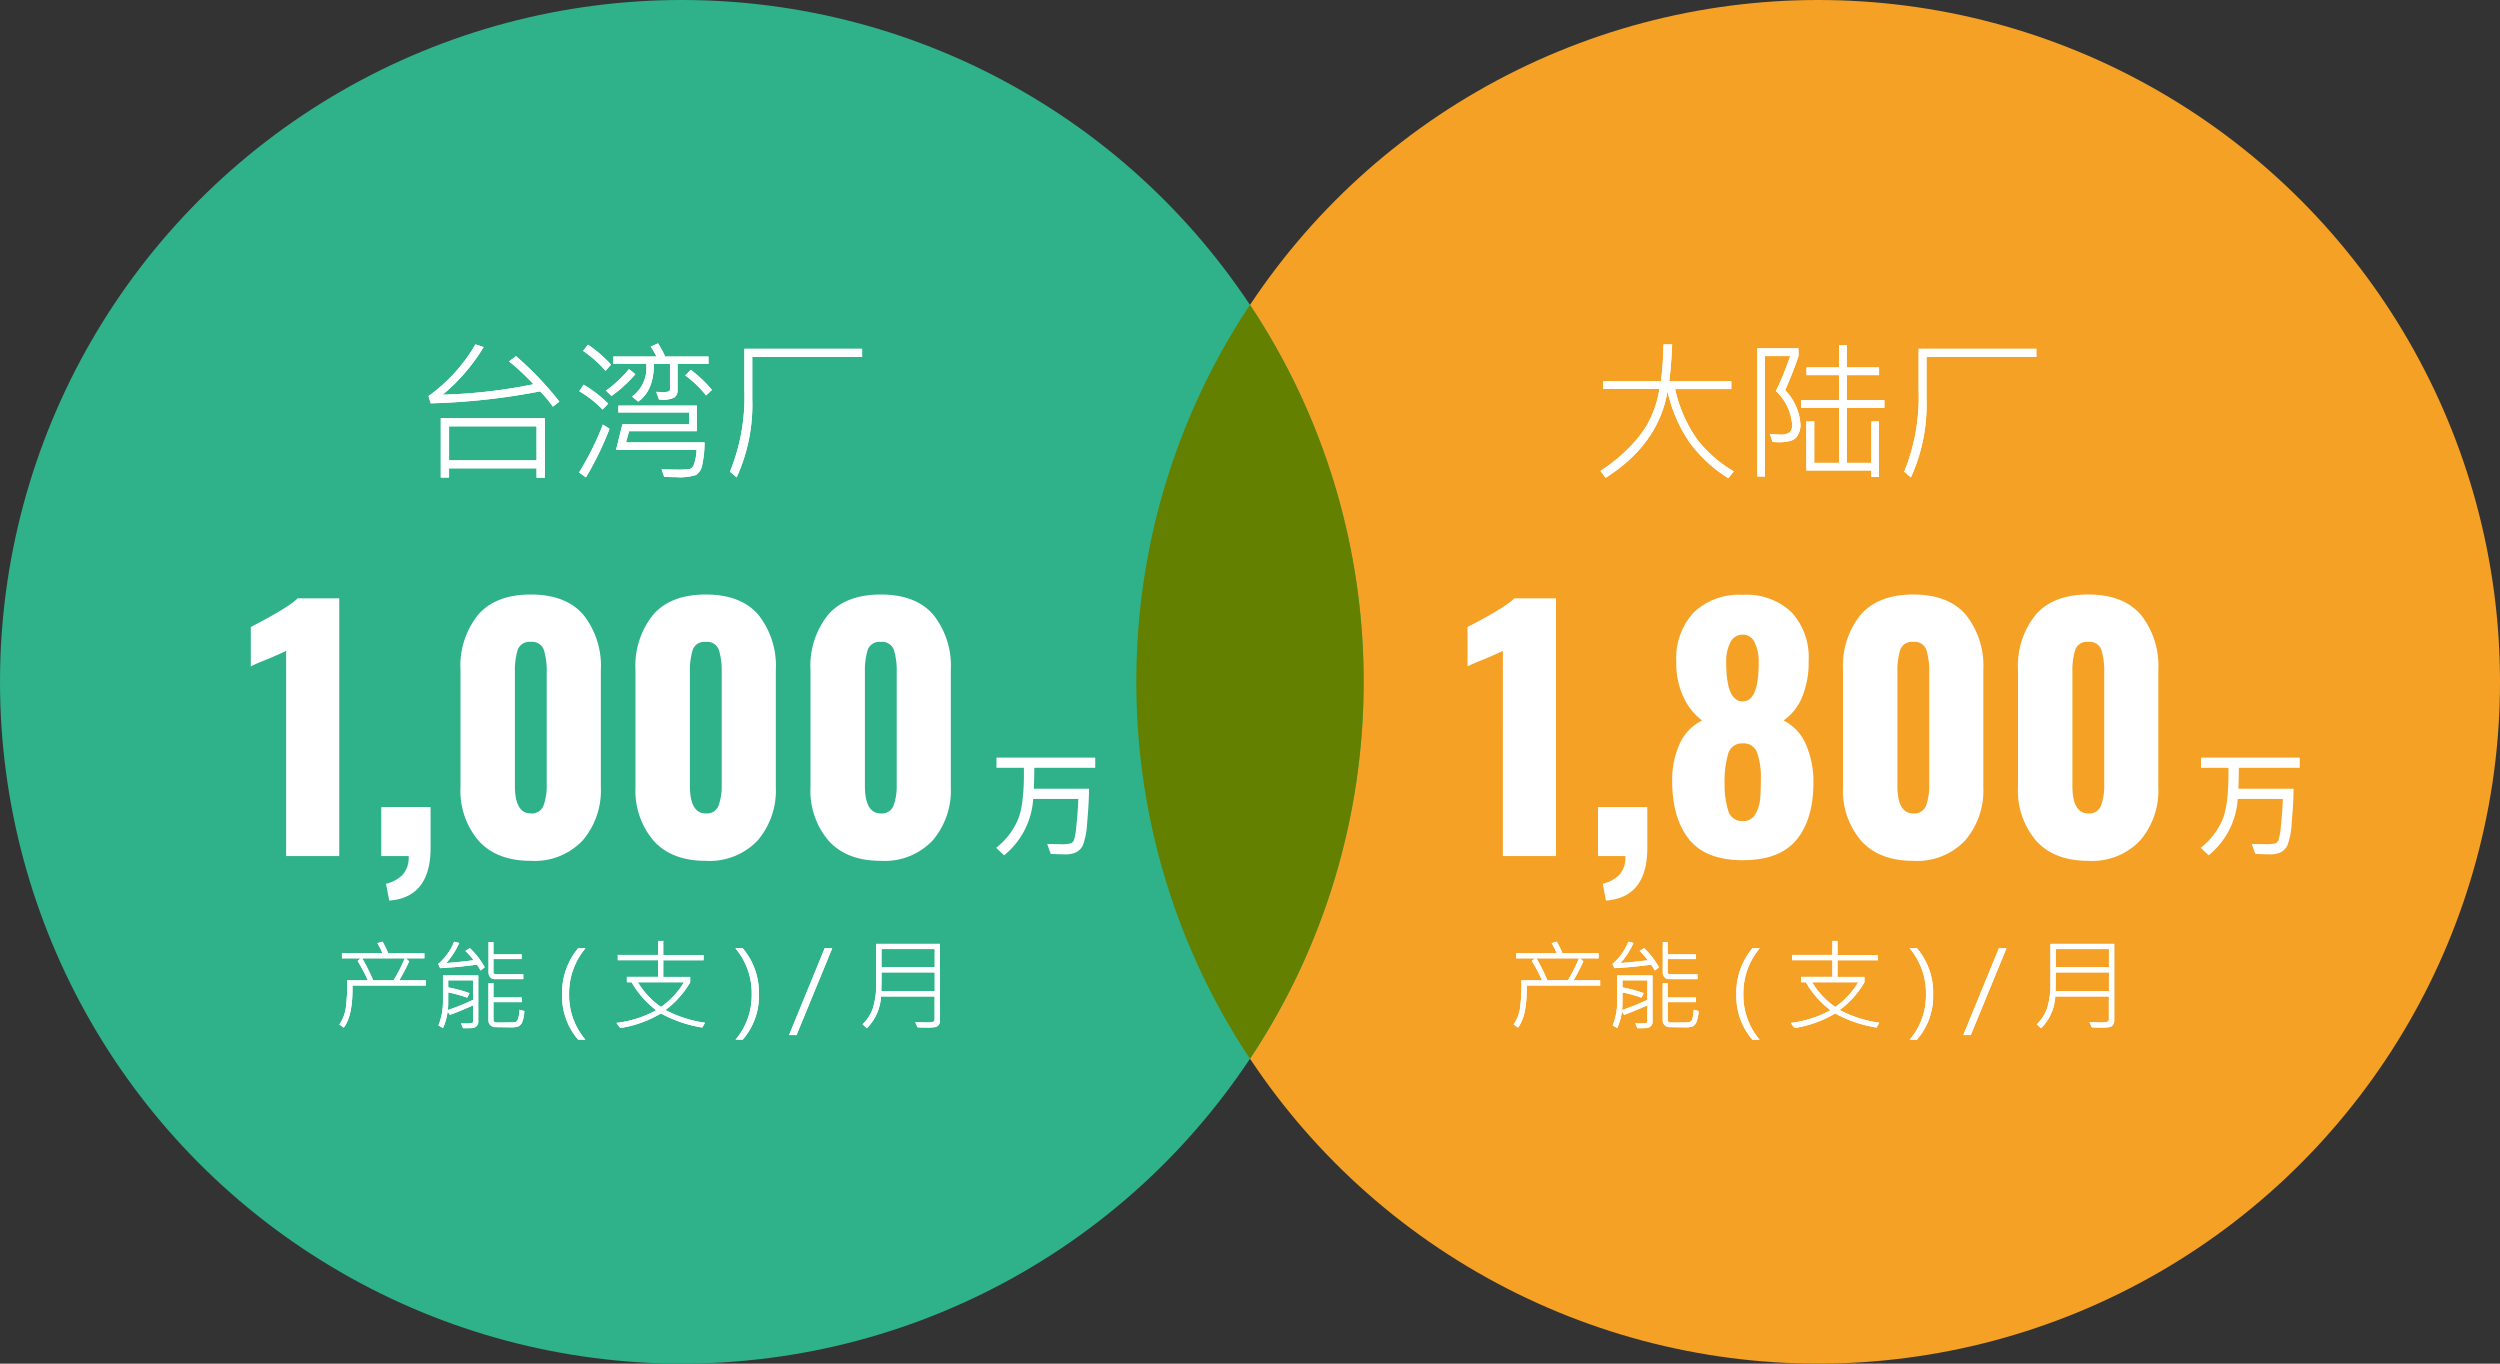
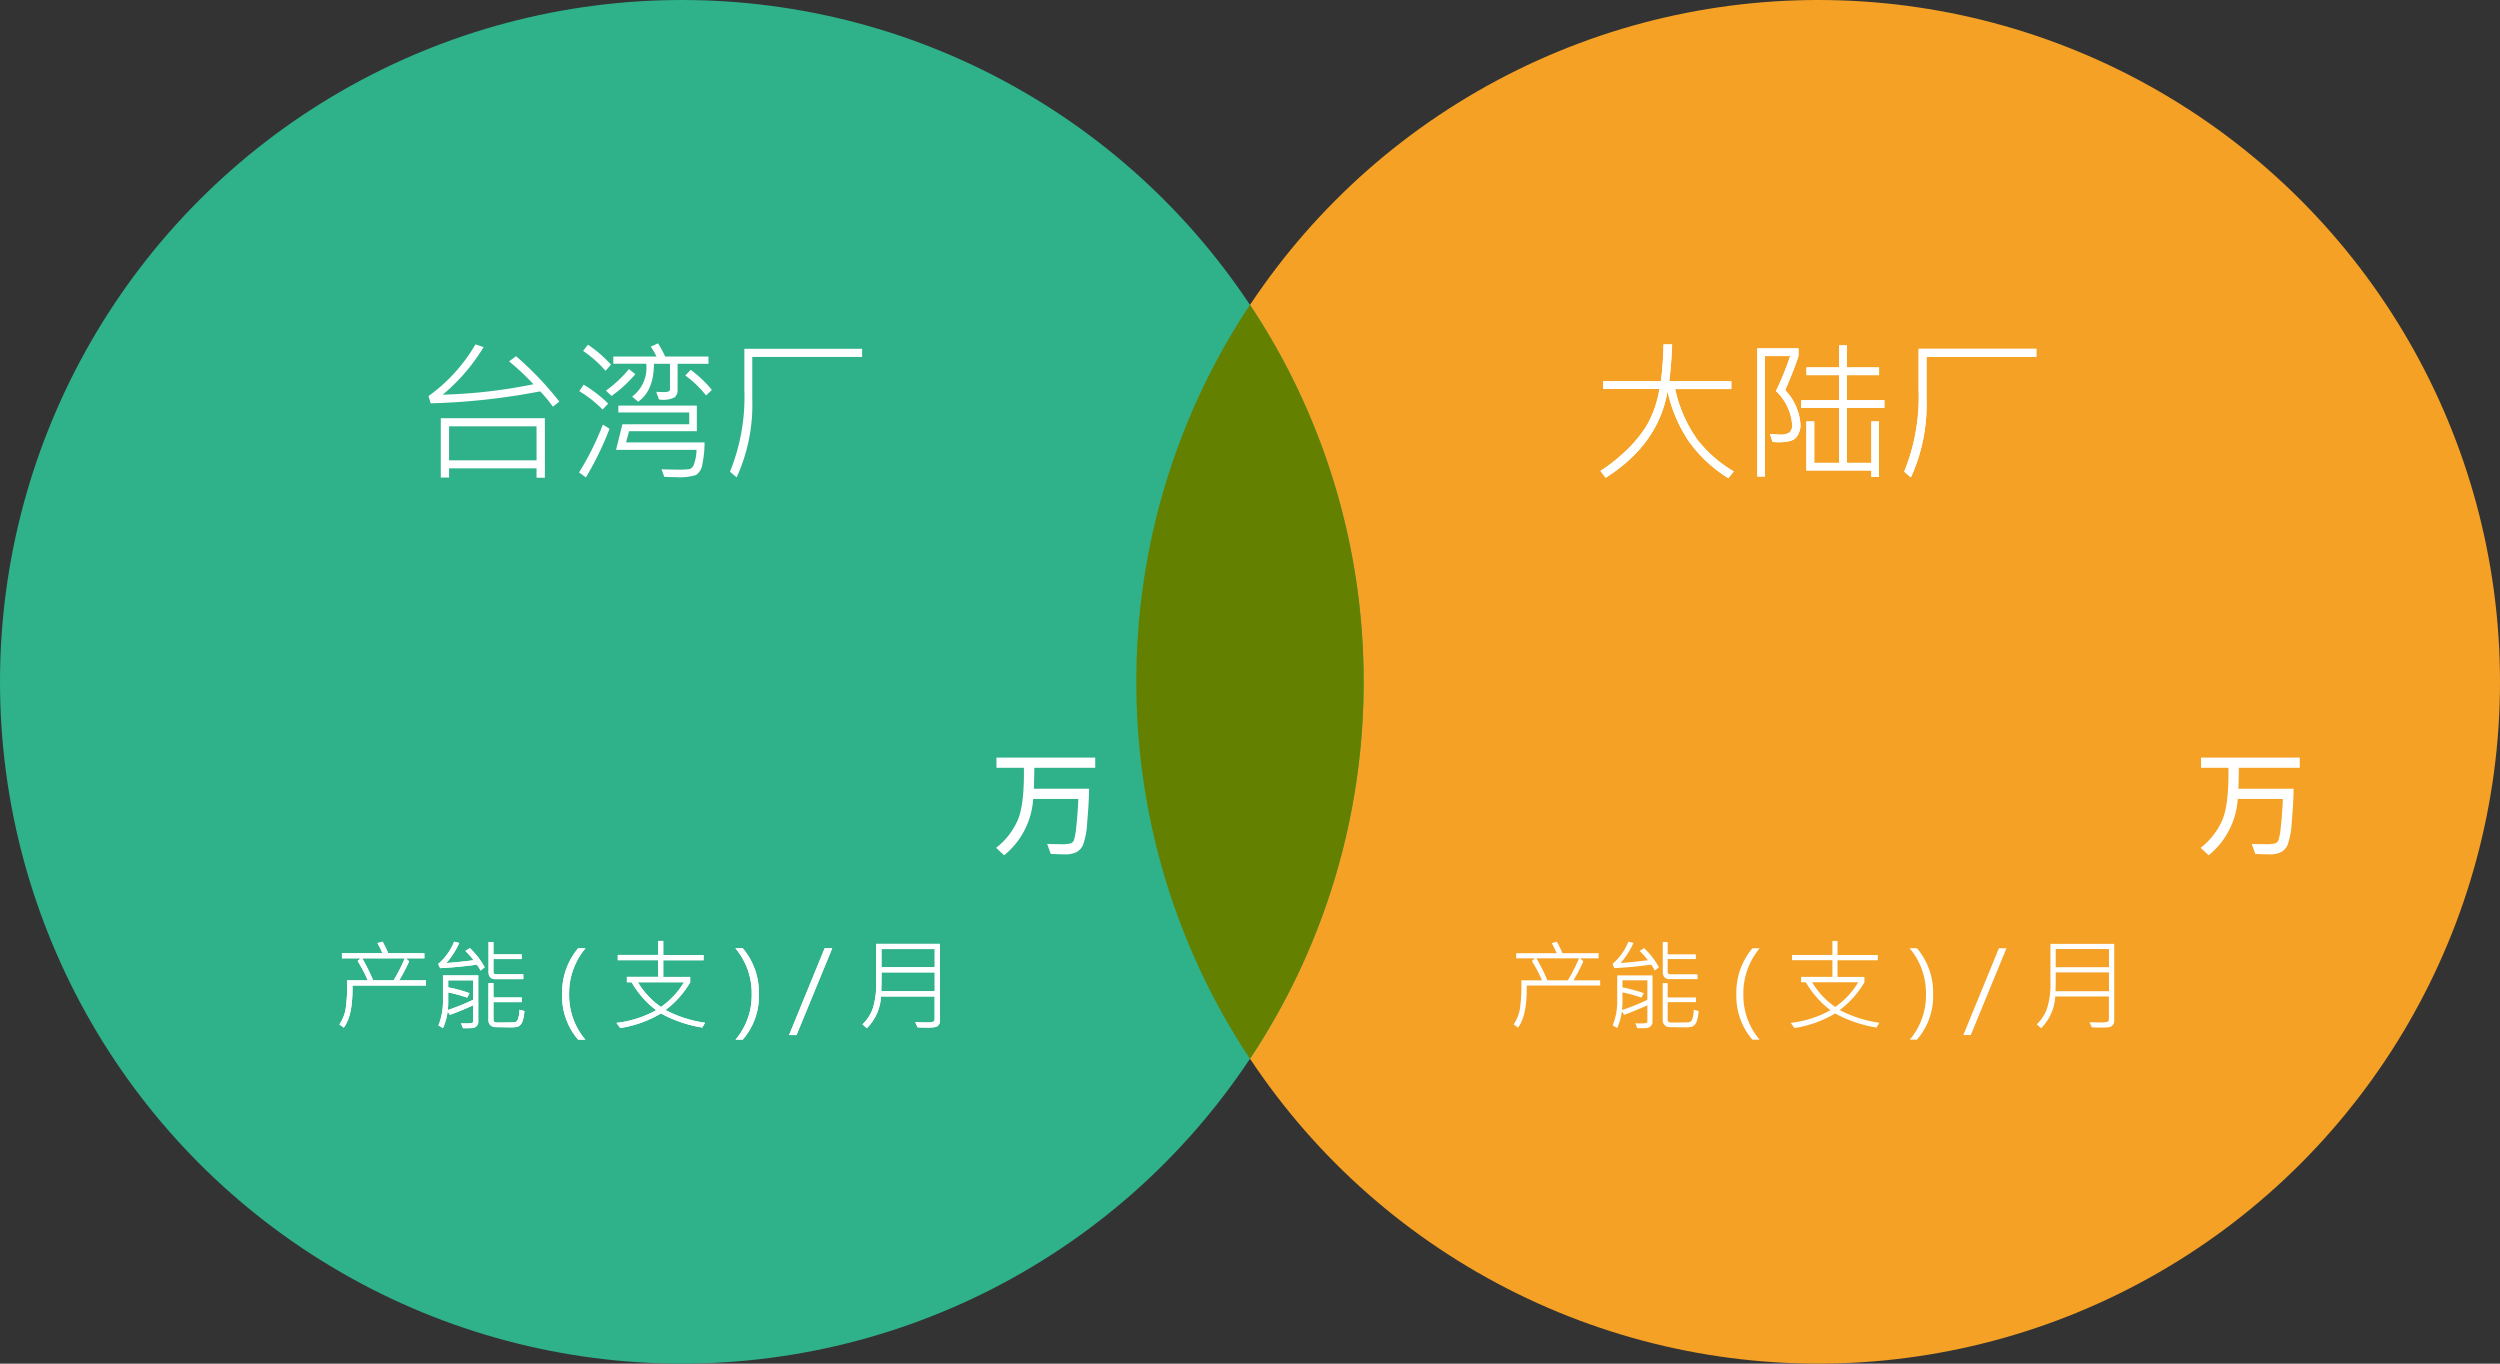
<svg xmlns="http://www.w3.org/2000/svg" width="330" height="180" viewBox="0 0 330 180">
  <rect x="0" y="0" width="330" height="180" fill="#333333" stroke="none" />
  <g id="pcb-pic01-cn" transform="translate(-350 -1187)">
    <circle id="Ellipse_65" data-name="Ellipse 65" cx="90" cy="90" r="90" transform="translate(500 1187)" fill="#f4a125" />
    <g id="Group_359" data-name="Group 359" transform="translate(-272 -74)">
      <path id="Path_895" data-name="Path 895" d="M-11.143.225l-.713.9a18.327,18.327,0,0,1-5.151-4.771,19.016,19.016,0,0,1-2.876-6.714Q-21.094-3.34-28.057,1.064L-28.74.156a21.943,21.943,0,0,0,3.408-2.7,16.857,16.857,0,0,0,2.715-3.315,14.418,14.418,0,0,0,1.66-4.79h-7.422V-11.68h7.617a42.72,42.72,0,0,0,.342-4.863h1.143q-.1,2.617-.381,4.863h8.193v1.035h-7.412a18.072,18.072,0,0,0,2.959,6.714A17.018,17.018,0,0,0-11.143.225ZM8.74-8.164H3.8V-.9H7.021V-6.377h1V.957h-1V.1H-1.562V-6.377H-.518V-.9H2.764V-8.164h-5V-9.18h5v-3.3H-1.543V-13.5H2.764v-2.92H3.8v2.92H8.037v1.016H3.8v3.3H8.74ZM-4.355-10.5A7.183,7.183,0,0,1-2.334-5.84a2.652,2.652,0,0,1-.488,1.484q-.488.732-2.373.732-.41,0-.82-.039l-.361-1.055a12.618,12.618,0,0,0,1.27.078,2.1,2.1,0,0,0,1.353-.3,1.358,1.358,0,0,0,.317-1.021,6.833,6.833,0,0,0-2.139-4.424A38.249,38.249,0,0,0-3.7-15h-3.32V.9H-8.037V-16.016H-2.6V-15Q-3.242-13.037-4.355-10.5ZM28.8-14.883H14.3V-9.3A23.038,23.038,0,0,1,12.236,1.016L11.357.264a26.2,26.2,0,0,0,1.9-10.781v-5.439H28.8Z" transform="translate(862 1323)" fill="#fff" />
-       <path id="Path_898" data-name="Path 898" d="M-28.774-4.913h-9.7Q-38.4-.92-39.628.647L-40.2.222a5.143,5.143,0,0,0,.828-2.05A22.349,22.349,0,0,0-39.184-5.6h2.729A20.207,20.207,0,0,0-37.794-8.15l.4-.349h-2.469v-.679h5.345a9.65,9.65,0,0,0-.66-1.327l.673-.2a12.938,12.938,0,0,1,.743,1.523h4.78V-8.5h-2.431l.419.4A23.687,23.687,0,0,1-32.3-5.6h3.523ZM-31.567-8.5h-5.618A25.471,25.471,0,0,1-35.744-5.6h2.7A22.485,22.485,0,0,0-31.567-8.5Zm10.543,1.181-.533.432a7.017,7.017,0,0,0-.5-.781q-2.355.336-4.85.463l-.248-.559A7.478,7.478,0,0,0-25.054-10.7l.673.171a10.787,10.787,0,0,1-1.7,2.653q2.038-.165,3.6-.375a10.156,10.156,0,0,0-1.092-1.225l.59-.375A10.016,10.016,0,0,1-21.023-7.319Zm5.1,1.562h-3.783a.741.741,0,0,1-.581-.254.878.878,0,0,1-.225-.6v-4.043h.647v1.625h3.72v.622h-3.72v1.7q0,.311.349.311h3.593ZM-21.868-.089a.718.718,0,0,1-.238.546A.873.873,0,0,1-22.633.7q-.289.025-1.241.025l-.273-.654q.311.019.609.019a4.419,4.419,0,0,0,.809-.044.218.218,0,0,0,.181-.235V-2.3q-1.866.844-3.066,1.257l-.3-.438A7.48,7.48,0,0,1-26.527.7l-.6-.343a8.512,8.512,0,0,0,.6-3.1v-3.5h4.659Zm-.679-2.939V-5.592h-3.288v.927a17.625,17.625,0,0,1,2.818.768l-.311.584a20.105,20.105,0,0,0-2.507-.692v1.263q0,.546-.051,1.066A28.557,28.557,0,0,0-22.547-3.028Zm6.76,1.479A4.326,4.326,0,0,1-16.06-.111a1.135,1.135,0,0,1-.492.587,2.811,2.811,0,0,1-1.057.133L-19.557.584a.987.987,0,0,1-.7-.251.876.876,0,0,1-.267-.67V-5.224h.66v1.885h3.732v.622h-3.732V-.4q0,.375.47.375,1.98,0,2.26-.032a.614.614,0,0,0,.444-.257,3.785,3.785,0,0,0,.26-1.4Zm7.1,3.783A8.77,8.77,0,0,1-10.8-3.751a9.087,9.087,0,0,1,2.12-6.081h.965A9.236,9.236,0,0,0-9.877-3.764a9.046,9.046,0,0,0,2.146,6ZM8.068,0,7.7.635a16.792,16.792,0,0,1-5.459-1.86A14.86,14.86,0,0,1-3.129.7l-.5-.679A14.278,14.278,0,0,0,1.619-1.65a12.426,12.426,0,0,1-3.25-3.694h-.622v-.711H1.879v-2.2H-3.453v-.692H1.879V-10.8h.673v1.86H7.871v.692H2.552v2.2H6.106v.711A12.179,12.179,0,0,1,2.837-1.676,16.054,16.054,0,0,0,8.068,0ZM5.288-5.345H-.8A10.535,10.535,0,0,0,2.253-2.082,10.7,10.7,0,0,0,5.288-5.345Zm6.8,7.579a9.031,9.031,0,0,0,2.139-6,9.2,9.2,0,0,0-2.158-6.068h.971a9.054,9.054,0,0,1,2.133,6.081,8.754,8.754,0,0,1-2.133,5.986ZM24.857-9.833,20.141,1.631h-.984l4.7-11.464Zm14.225,9.5A.992.992,0,0,1,38.9.3a.785.785,0,0,1-.457.279,7.573,7.573,0,0,1-1.231.06q-.6,0-1.1-.032l-.3-.686q.755.038,1.339.038a2.938,2.938,0,0,0,1.06-.1.362.362,0,0,0,.159-.33v-3H31.294A6.407,6.407,0,0,1,29.421.73L28.85.209A5.256,5.256,0,0,0,30.2-1.863a10.609,10.609,0,0,0,.457-3.52V-10.41h8.423Zm-.7-7V-9.725H31.357v2.393Zm0,3.174V-6.646H31.357q.019.673-.025,2.488Z" transform="translate(862 1396)" fill="#fff" />
-       <path id="Path_894" data-name="Path 894" d="M-41.622-27.09q-.462.252-2.436,1.092-.336.126-1.05.42a12.253,12.253,0,0,0-1.176.546V-30.24q5.04-2.6,6.174-3.78h5.5V0h-7.014ZM-28.434,3.654A4.539,4.539,0,0,0-26.271,2.5,3.4,3.4,0,0,0-25.452,0h-3.612V-6.468h6.51V-.882q-.084,6.342-5.46,6.762ZM-9.954.546q-4.914,0-7.119-2.793t-2.2-7.707a11.374,11.374,0,0,1,.987-4.851,6.239,6.239,0,0,1,2.961-3.087,8.263,8.263,0,0,1-2.436-3.045,10.571,10.571,0,0,1-.966-4.725,8.865,8.865,0,0,1,2.289-6.489,8.684,8.684,0,0,1,6.489-2.331,8.585,8.585,0,0,1,6.447,2.31A8.768,8.768,0,0,1-1.26-25.788a11.838,11.838,0,0,1-.9,4.893,6.913,6.913,0,0,1-2.415,3,6.2,6.2,0,0,1,2.961,3.171A12.273,12.273,0,0,1-.63-9.66q0,4.788-2.226,7.5T-9.954.546Zm0-20.958q2.1,0,2.1-5.082a5.759,5.759,0,0,0-.546-2.73,1.7,1.7,0,0,0-1.554-1.008,1.776,1.776,0,0,0-1.617.987,5.454,5.454,0,0,0-.567,2.709Q-12.138-20.412-9.954-20.412Zm0,15.792a1.78,1.78,0,0,0,1.659-.9A4.814,4.814,0,0,0-7.665-7.5q.1-1.071.1-2.667a9.9,9.9,0,0,0-.483-3.444,1.862,1.862,0,0,0-1.911-1.26,1.867,1.867,0,0,0-1.932,1.407,12.935,12.935,0,0,0-.462,3.885,11.592,11.592,0,0,0,.462,3.528A1.87,1.87,0,0,0-9.954-4.62ZM12.558.63Q8.064.63,5.67-2.016a10.179,10.179,0,0,1-2.394-7.1V-24.528a10.759,10.759,0,0,1,2.331-7.329q2.331-2.667,6.951-2.667t6.93,2.667a10.823,10.823,0,0,1,2.31,7.329V-9.114a10.14,10.14,0,0,1-2.415,7.077A8.736,8.736,0,0,1,12.558.63Zm0-6.258a1.626,1.626,0,0,0,1.7-1.092,7.46,7.46,0,0,0,.4-2.562V-24.36a9.281,9.281,0,0,0-.357-2.793,1.615,1.615,0,0,0-1.743-1.113,1.616,1.616,0,0,0-1.743,1.092,9.24,9.24,0,0,0-.357,2.814V-9.282Q10.458-5.628,12.558-5.628ZM35.658.63q-4.494,0-6.888-2.646a10.179,10.179,0,0,1-2.394-7.1V-24.528a10.759,10.759,0,0,1,2.331-7.329q2.331-2.667,6.951-2.667t6.93,2.667a10.823,10.823,0,0,1,2.31,7.329V-9.114a10.14,10.14,0,0,1-2.415,7.077A8.736,8.736,0,0,1,35.658.63Zm0-6.258a1.626,1.626,0,0,0,1.7-1.092,7.46,7.46,0,0,0,.4-2.562V-24.36a9.281,9.281,0,0,0-.357-2.793,1.615,1.615,0,0,0-1.743-1.113,1.616,1.616,0,0,0-1.743,1.092,9.24,9.24,0,0,0-.357,2.814V-9.282Q33.558-5.628,35.658-5.628Z" transform="translate(862 1374)" fill="#fff" />
      <path id="Path_897" data-name="Path 897" d="M6.57-10.649H-1.472q0,1.091-.059,2.761H5.757Q5.735-5.918,5.511-3.5A10.387,10.387,0,0,1,4.948-.428,2.081,2.081,0,0,1,4.061.5,3.257,3.257,0,0,1,2.593.776Q1.963.776.7.718L.227-.6q.908.029,1.721.029A4.706,4.706,0,0,0,3.387-.688a.875.875,0,0,0,.363-.377A9.027,9.027,0,0,0,4.08-3q.19-1.677.256-3.538H-1.619A10.425,10.425,0,0,1-5.457.9L-6.511-.088A9.471,9.471,0,0,0-3.647-3.765q.872-2.065.8-6.885H-6.467V-12H6.57Z" transform="translate(919 1373)" fill="#fff" />
      <path id="Path_896" data-name="Path 896" d="M-11.143.225l-.713.9a18.327,18.327,0,0,1-5.151-4.771,19.016,19.016,0,0,1-2.876-6.714Q-21.094-3.34-28.057,1.064L-28.74.156a21.943,21.943,0,0,0,3.408-2.7,16.857,16.857,0,0,0,2.715-3.315,14.418,14.418,0,0,0,1.66-4.79h-7.422V-11.68h7.617a42.72,42.72,0,0,0,.342-4.863h1.143q-.1,2.617-.381,4.863h8.193v1.035h-7.412a18.072,18.072,0,0,0,2.959,6.714A17.018,17.018,0,0,0-11.143.225ZM8.74-8.164H3.8V-.9H7.021V-6.377h1V.957h-1V.1H-1.562V-6.377H-.518V-.9H2.764V-8.164h-5V-9.18h5v-3.3H-1.543V-13.5H2.764v-2.92H3.8v2.92H8.037v1.016H3.8v3.3H8.74ZM-4.355-10.5A7.183,7.183,0,0,1-2.334-5.84a2.652,2.652,0,0,1-.488,1.484q-.488.732-2.373.732-.41,0-.82-.039l-.361-1.055a12.618,12.618,0,0,0,1.27.078,2.1,2.1,0,0,0,1.353-.3,1.358,1.358,0,0,0,.317-1.021,6.833,6.833,0,0,0-2.139-4.424A38.249,38.249,0,0,0-3.7-15h-3.32V.9H-8.037V-16.016H-2.6V-15Q-3.242-13.037-4.355-10.5ZM28.8-14.883H14.3V-9.3A23.038,23.038,0,0,1,12.236,1.016L11.357.264a26.2,26.2,0,0,0,1.9-10.781v-5.439H28.8Z" transform="translate(862 1323)" fill="#fff" />
      <path id="Path_899" data-name="Path 899" d="M-28.774-4.913h-9.7Q-38.4-.92-39.628.647L-40.2.222a5.143,5.143,0,0,0,.828-2.05A22.349,22.349,0,0,0-39.184-5.6h2.729A20.207,20.207,0,0,0-37.794-8.15l.4-.349h-2.469v-.679h5.345a9.65,9.65,0,0,0-.66-1.327l.673-.2a12.938,12.938,0,0,1,.743,1.523h4.78V-8.5h-2.431l.419.4A23.687,23.687,0,0,1-32.3-5.6h3.523ZM-31.567-8.5h-5.618A25.471,25.471,0,0,1-35.744-5.6h2.7A22.485,22.485,0,0,0-31.567-8.5Zm10.543,1.181-.533.432a7.017,7.017,0,0,0-.5-.781q-2.355.336-4.85.463l-.248-.559A7.478,7.478,0,0,0-25.054-10.7l.673.171a10.787,10.787,0,0,1-1.7,2.653q2.038-.165,3.6-.375a10.156,10.156,0,0,0-1.092-1.225l.59-.375A10.016,10.016,0,0,1-21.023-7.319Zm5.1,1.562h-3.783a.741.741,0,0,1-.581-.254.878.878,0,0,1-.225-.6v-4.043h.647v1.625h3.72v.622h-3.72v1.7q0,.311.349.311h3.593ZM-21.868-.089a.718.718,0,0,1-.238.546A.873.873,0,0,1-22.633.7q-.289.025-1.241.025l-.273-.654q.311.019.609.019a4.419,4.419,0,0,0,.809-.044.218.218,0,0,0,.181-.235V-2.3q-1.866.844-3.066,1.257l-.3-.438A7.48,7.48,0,0,1-26.527.7l-.6-.343a8.512,8.512,0,0,0,.6-3.1v-3.5h4.659Zm-.679-2.939V-5.592h-3.288v.927a17.625,17.625,0,0,1,2.818.768l-.311.584a20.105,20.105,0,0,0-2.507-.692v1.263q0,.546-.051,1.066A28.557,28.557,0,0,0-22.547-3.028Zm6.76,1.479A4.326,4.326,0,0,1-16.06-.111a1.135,1.135,0,0,1-.492.587,2.811,2.811,0,0,1-1.057.133L-19.557.584a.987.987,0,0,1-.7-.251.876.876,0,0,1-.267-.67V-5.224h.66v1.885h3.732v.622h-3.732V-.4q0,.375.47.375,1.98,0,2.26-.032a.614.614,0,0,0,.444-.257,3.785,3.785,0,0,0,.26-1.4Zm7.1,3.783A8.77,8.77,0,0,1-10.8-3.751a9.087,9.087,0,0,1,2.12-6.081h.965A9.236,9.236,0,0,0-9.877-3.764a9.046,9.046,0,0,0,2.146,6ZM8.068,0,7.7.635a16.792,16.792,0,0,1-5.459-1.86A14.86,14.86,0,0,1-3.129.7l-.5-.679A14.278,14.278,0,0,0,1.619-1.65a12.426,12.426,0,0,1-3.25-3.694h-.622v-.711H1.879v-2.2H-3.453v-.692H1.879V-10.8h.673v1.86H7.871v.692H2.552v2.2H6.106v.711A12.179,12.179,0,0,1,2.837-1.676,16.054,16.054,0,0,0,8.068,0ZM5.288-5.345H-.8A10.535,10.535,0,0,0,2.253-2.082,10.7,10.7,0,0,0,5.288-5.345Zm6.8,7.579a9.031,9.031,0,0,0,2.139-6,9.2,9.2,0,0,0-2.158-6.068h.971a9.054,9.054,0,0,1,2.133,6.081,8.754,8.754,0,0,1-2.133,5.986ZM24.857-9.833,20.141,1.631h-.984l4.7-11.464Zm14.225,9.5A.992.992,0,0,1,38.9.3a.785.785,0,0,1-.457.279,7.573,7.573,0,0,1-1.231.06q-.6,0-1.1-.032l-.3-.686q.755.038,1.339.038a2.938,2.938,0,0,0,1.06-.1.362.362,0,0,0,.159-.33v-3H31.294A6.407,6.407,0,0,1,29.421.73L28.85.209A5.256,5.256,0,0,0,30.2-1.863a10.609,10.609,0,0,0,.457-3.52V-10.41h8.423Zm-.7-7V-9.725H31.357v2.393Zm0,3.174V-6.646H31.357q.019.673-.025,2.488Z" transform="translate(862 1396)" fill="#fff" />
    </g>
    <circle id="Ellipse_64" data-name="Ellipse 64" cx="90" cy="90" r="90" transform="translate(350 1187)" fill="#2fb18a" />
    <g id="Group_358" data-name="Group 358" transform="translate(-330 -216)">
-       <path id="Path_888" data-name="Path 888" d="M-11.162-8.984l-.859.664a16.3,16.3,0,0,0-1.68-2.021A87.916,87.916,0,0,1-28.145-8.76l-.293-.957a22.068,22.068,0,0,0,6.2-6.826l1.074.361a24.94,24.94,0,0,1-5.4,6.279A68.99,68.99,0,0,0-14.58-11.279,32.478,32.478,0,0,0-17.8-14.3l.918-.684A42.783,42.783,0,0,1-11.162-8.984ZM-13.076,1.064h-1.1V-.176H-25.723V1.035h-1.094V-6.8h13.74Zm-1.1-2.3V-5.723H-25.723V-1.24Zm22.7-12.744H4.443v3.506a1.152,1.152,0,0,1-.425.942,3.44,3.44,0,0,1-2.036.259l-.361-1.006q.488.029.869.029a2.086,2.086,0,0,0,.791-.088.318.318,0,0,0,.156-.3v-3.34H1.318q0,3.545-2.08,5l-.8-.674A4.713,4.713,0,0,0,.3-13.984H-4.043v-.957h5.7A9.748,9.748,0,0,0,.9-16.24l.957-.439A13.678,13.678,0,0,1,2.8-14.941H8.516Zm-12.871.107-.723.82a15.6,15.6,0,0,0-2.959-2.627l.635-.82A16.543,16.543,0,0,1-4.355-13.877Zm3.213,1.26A16.842,16.842,0,0,1-4.277-9.736l-.742-.7a15.882,15.882,0,0,0,3.037-2.842Zm10.107,2.08L8.2-9.8a13.705,13.705,0,0,0-2.744-2.637l.723-.742A15.8,15.8,0,0,1,8.965-10.537ZM-4.717-8.721l-.742.781a14.872,14.872,0,0,0-3.076-2.422l.576-.859A16.47,16.47,0,0,1-4.717-8.721ZM8-3.6A13.885,13.885,0,0,1,7.705-.7,2.017,2.017,0,0,1,6.89.693,7.044,7.044,0,0,1,4.268.986q-.85,0-1.592-.049l-.352-1q.85.049,1.924.049A11.953,11.953,0,0,0,6.021-.078a.969.969,0,0,0,.522-.479,5.968,5.968,0,0,0,.4-2.061H-3.682L-2.842-6H5.977V-7.559H-3.379v-.9H6.982v3.379H-1.963l-.4,1.475ZM-4.541-5.4A42.1,42.1,0,0,1-7.656,1.016L-8.564.361A37.342,37.342,0,0,0-5.42-5.957ZM28.8-14.883H14.3V-9.3A23.038,23.038,0,0,1,12.236,1.016L11.357.264a26.2,26.2,0,0,0,1.9-10.781v-5.439H28.8Z" transform="translate(765 1465)" fill="#fff" />
      <path id="Path_892" data-name="Path 892" d="M-28.774-4.913h-9.7Q-38.4-.92-39.628.647L-40.2.222a5.143,5.143,0,0,0,.828-2.05A22.349,22.349,0,0,0-39.184-5.6h2.729A20.207,20.207,0,0,0-37.794-8.15l.4-.349h-2.469v-.679h5.345a9.65,9.65,0,0,0-.66-1.327l.673-.2a12.938,12.938,0,0,1,.743,1.523h4.78V-8.5h-2.431l.419.4A23.687,23.687,0,0,1-32.3-5.6h3.523ZM-31.567-8.5h-5.618A25.471,25.471,0,0,1-35.744-5.6h2.7A22.485,22.485,0,0,0-31.567-8.5Zm10.543,1.181-.533.432a7.017,7.017,0,0,0-.5-.781q-2.355.336-4.85.463l-.248-.559A7.478,7.478,0,0,0-25.054-10.7l.673.171a10.787,10.787,0,0,1-1.7,2.653q2.038-.165,3.6-.375a10.156,10.156,0,0,0-1.092-1.225l.59-.375A10.016,10.016,0,0,1-21.023-7.319Zm5.1,1.562h-3.783a.741.741,0,0,1-.581-.254.878.878,0,0,1-.225-.6v-4.043h.647v1.625h3.72v.622h-3.72v1.7q0,.311.349.311h3.593ZM-21.868-.089a.718.718,0,0,1-.238.546A.873.873,0,0,1-22.633.7q-.289.025-1.241.025l-.273-.654q.311.019.609.019a4.419,4.419,0,0,0,.809-.044.218.218,0,0,0,.181-.235V-2.3q-1.866.844-3.066,1.257l-.3-.438A7.48,7.48,0,0,1-26.527.7l-.6-.343a8.512,8.512,0,0,0,.6-3.1v-3.5h4.659Zm-.679-2.939V-5.592h-3.288v.927a17.625,17.625,0,0,1,2.818.768l-.311.584a20.105,20.105,0,0,0-2.507-.692v1.263q0,.546-.051,1.066A28.557,28.557,0,0,0-22.547-3.028Zm6.76,1.479A4.326,4.326,0,0,1-16.06-.111a1.135,1.135,0,0,1-.492.587,2.811,2.811,0,0,1-1.057.133L-19.557.584a.987.987,0,0,1-.7-.251.876.876,0,0,1-.267-.67V-5.224h.66v1.885h3.732v.622h-3.732V-.4q0,.375.47.375,1.98,0,2.26-.032a.614.614,0,0,0,.444-.257,3.785,3.785,0,0,0,.26-1.4Zm7.1,3.783A8.77,8.77,0,0,1-10.8-3.751a9.087,9.087,0,0,1,2.12-6.081h.965A9.236,9.236,0,0,0-9.877-3.764a9.046,9.046,0,0,0,2.146,6ZM8.068,0,7.7.635a16.792,16.792,0,0,1-5.459-1.86A14.86,14.86,0,0,1-3.129.7l-.5-.679A14.278,14.278,0,0,0,1.619-1.65a12.426,12.426,0,0,1-3.25-3.694h-.622v-.711H1.879v-2.2H-3.453v-.692H1.879V-10.8h.673v1.86H7.871v.692H2.552v2.2H6.106v.711A12.179,12.179,0,0,1,2.837-1.676,16.054,16.054,0,0,0,8.068,0ZM5.288-5.345H-.8A10.535,10.535,0,0,0,2.253-2.082,10.7,10.7,0,0,0,5.288-5.345Zm6.8,7.579a9.031,9.031,0,0,0,2.139-6,9.2,9.2,0,0,0-2.158-6.068h.971a9.054,9.054,0,0,1,2.133,6.081,8.754,8.754,0,0,1-2.133,5.986ZM24.857-9.833,20.141,1.631h-.984l4.7-11.464Zm14.225,9.5A.992.992,0,0,1,38.9.3a.785.785,0,0,1-.457.279,7.573,7.573,0,0,1-1.231.06q-.6,0-1.1-.032l-.3-.686q.755.038,1.339.038a2.938,2.938,0,0,0,1.06-.1.362.362,0,0,0,.159-.33v-3H31.294A6.407,6.407,0,0,1,29.421.73L28.85.209A5.256,5.256,0,0,0,30.2-1.863a10.609,10.609,0,0,0,.457-3.52V-10.41h8.423Zm-.7-7V-9.725H31.357v2.393Zm0,3.174V-6.646H31.357q.019.673-.025,2.488Z" transform="translate(765 1538)" fill="#fff" />
-       <path id="Path_890" data-name="Path 890" d="M-42.231-27.09q-.462.252-2.436,1.092-.336.126-1.05.42a12.253,12.253,0,0,0-1.176.546V-30.24q5.04-2.6,6.174-3.78h5.5V0h-7.014ZM-29.043,3.654A4.539,4.539,0,0,0-26.88,2.5,3.4,3.4,0,0,0-26.061,0h-3.612V-6.468h6.51V-.882q-.084,6.342-5.46,6.762ZM-9.933.63q-4.494,0-6.888-2.646a10.179,10.179,0,0,1-2.394-7.1V-24.528a10.759,10.759,0,0,1,2.331-7.329q2.331-2.667,6.951-2.667T-3-31.857a10.823,10.823,0,0,1,2.31,7.329V-9.114A10.14,10.14,0,0,1-3.108-2.037,8.736,8.736,0,0,1-9.933.63Zm0-6.258a1.626,1.626,0,0,0,1.7-1.092,7.46,7.46,0,0,0,.4-2.562V-24.36a9.281,9.281,0,0,0-.357-2.793,1.615,1.615,0,0,0-1.743-1.113,1.616,1.616,0,0,0-1.743,1.092,9.24,9.24,0,0,0-.357,2.814V-9.282Q-12.033-5.628-9.933-5.628ZM13.167.63Q8.673.63,6.279-2.016a10.179,10.179,0,0,1-2.394-7.1V-24.528a10.759,10.759,0,0,1,2.331-7.329q2.331-2.667,6.951-2.667t6.93,2.667a10.823,10.823,0,0,1,2.31,7.329V-9.114a10.14,10.14,0,0,1-2.415,7.077A8.736,8.736,0,0,1,13.167.63Zm0-6.258a1.626,1.626,0,0,0,1.7-1.092,7.46,7.46,0,0,0,.4-2.562V-24.36a9.281,9.281,0,0,0-.357-2.793,1.615,1.615,0,0,0-1.743-1.113,1.616,1.616,0,0,0-1.743,1.092,9.24,9.24,0,0,0-.357,2.814V-9.282Q11.067-5.628,13.167-5.628ZM36.267.63q-4.494,0-6.888-2.646a10.179,10.179,0,0,1-2.394-7.1V-24.528a10.759,10.759,0,0,1,2.331-7.329q2.331-2.667,6.951-2.667t6.93,2.667a10.823,10.823,0,0,1,2.31,7.329V-9.114a10.14,10.14,0,0,1-2.415,7.077A8.736,8.736,0,0,1,36.267.63Zm0-6.258a1.626,1.626,0,0,0,1.7-1.092,7.46,7.46,0,0,0,.4-2.562V-24.36a9.281,9.281,0,0,0-.357-2.793,1.615,1.615,0,0,0-1.743-1.113,1.616,1.616,0,0,0-1.743,1.092,9.24,9.24,0,0,0-.357,2.814V-9.282Q34.167-5.628,36.267-5.628Z" transform="translate(760 1516)" fill="#fff" />
      <path id="Path_891" data-name="Path 891" d="M6.57-10.649H-1.472q0,1.091-.059,2.761H5.757Q5.735-5.918,5.511-3.5A10.387,10.387,0,0,1,4.948-.428,2.081,2.081,0,0,1,4.061.5,3.257,3.257,0,0,1,2.593.776Q1.963.776.7.718L.227-.6q.908.029,1.721.029A4.706,4.706,0,0,0,3.387-.688a.875.875,0,0,0,.363-.377A9.027,9.027,0,0,0,4.08-3q.19-1.677.256-3.538H-1.619A10.425,10.425,0,0,1-5.457.9L-6.511-.088A9.471,9.471,0,0,0-3.647-3.765q.872-2.065.8-6.885H-6.467V-12H6.57Z" transform="translate(818 1515)" fill="#fff" />
      <path id="Path_889" data-name="Path 889" d="M-11.162-8.984l-.859.664a16.3,16.3,0,0,0-1.68-2.021A87.916,87.916,0,0,1-28.145-8.76l-.293-.957a22.068,22.068,0,0,0,6.2-6.826l1.074.361a24.94,24.94,0,0,1-5.4,6.279A68.99,68.99,0,0,0-14.58-11.279,32.478,32.478,0,0,0-17.8-14.3l.918-.684A42.783,42.783,0,0,1-11.162-8.984ZM-13.076,1.064h-1.1V-.176H-25.723V1.035h-1.094V-6.8h13.74Zm-1.1-2.3V-5.723H-25.723V-1.24Zm22.7-12.744H4.443v3.506a1.152,1.152,0,0,1-.425.942,3.44,3.44,0,0,1-2.036.259l-.361-1.006q.488.029.869.029a2.086,2.086,0,0,0,.791-.088.318.318,0,0,0,.156-.3v-3.34H1.318q0,3.545-2.08,5l-.8-.674A4.713,4.713,0,0,0,.3-13.984H-4.043v-.957h5.7A9.748,9.748,0,0,0,.9-16.24l.957-.439A13.678,13.678,0,0,1,2.8-14.941H8.516Zm-12.871.107-.723.82a15.6,15.6,0,0,0-2.959-2.627l.635-.82A16.543,16.543,0,0,1-4.355-13.877Zm3.213,1.26A16.842,16.842,0,0,1-4.277-9.736l-.742-.7a15.882,15.882,0,0,0,3.037-2.842Zm10.107,2.08L8.2-9.8a13.705,13.705,0,0,0-2.744-2.637l.723-.742A15.8,15.8,0,0,1,8.965-10.537ZM-4.717-8.721l-.742.781a14.872,14.872,0,0,0-3.076-2.422l.576-.859A16.47,16.47,0,0,1-4.717-8.721ZM8-3.6A13.885,13.885,0,0,1,7.705-.7,2.017,2.017,0,0,1,6.89.693,7.044,7.044,0,0,1,4.268.986q-.85,0-1.592-.049l-.352-1q.85.049,1.924.049A11.953,11.953,0,0,0,6.021-.078a.969.969,0,0,0,.522-.479,5.968,5.968,0,0,0,.4-2.061H-3.682L-2.842-6H5.977V-7.559H-3.379v-.9H6.982v3.379H-1.963l-.4,1.475ZM-4.541-5.4A42.1,42.1,0,0,1-7.656,1.016L-8.564.361A37.342,37.342,0,0,0-5.42-5.957ZM28.8-14.883H14.3V-9.3A23.038,23.038,0,0,1,12.236,1.016L11.357.264a26.2,26.2,0,0,0,1.9-10.781v-5.439H28.8Z" transform="translate(765 1465)" fill="#fff" />
      <path id="Path_893" data-name="Path 893" d="M-28.774-4.913h-9.7Q-38.4-.92-39.628.647L-40.2.222a5.143,5.143,0,0,0,.828-2.05A22.349,22.349,0,0,0-39.184-5.6h2.729A20.207,20.207,0,0,0-37.794-8.15l.4-.349h-2.469v-.679h5.345a9.65,9.65,0,0,0-.66-1.327l.673-.2a12.938,12.938,0,0,1,.743,1.523h4.78V-8.5h-2.431l.419.4A23.687,23.687,0,0,1-32.3-5.6h3.523ZM-31.567-8.5h-5.618A25.471,25.471,0,0,1-35.744-5.6h2.7A22.485,22.485,0,0,0-31.567-8.5Zm10.543,1.181-.533.432a7.017,7.017,0,0,0-.5-.781q-2.355.336-4.85.463l-.248-.559A7.478,7.478,0,0,0-25.054-10.7l.673.171a10.787,10.787,0,0,1-1.7,2.653q2.038-.165,3.6-.375a10.156,10.156,0,0,0-1.092-1.225l.59-.375A10.016,10.016,0,0,1-21.023-7.319Zm5.1,1.562h-3.783a.741.741,0,0,1-.581-.254.878.878,0,0,1-.225-.6v-4.043h.647v1.625h3.72v.622h-3.72v1.7q0,.311.349.311h3.593ZM-21.868-.089a.718.718,0,0,1-.238.546A.873.873,0,0,1-22.633.7q-.289.025-1.241.025l-.273-.654q.311.019.609.019a4.419,4.419,0,0,0,.809-.044.218.218,0,0,0,.181-.235V-2.3q-1.866.844-3.066,1.257l-.3-.438A7.48,7.48,0,0,1-26.527.7l-.6-.343a8.512,8.512,0,0,0,.6-3.1v-3.5h4.659Zm-.679-2.939V-5.592h-3.288v.927a17.625,17.625,0,0,1,2.818.768l-.311.584a20.105,20.105,0,0,0-2.507-.692v1.263q0,.546-.051,1.066A28.557,28.557,0,0,0-22.547-3.028Zm6.76,1.479A4.326,4.326,0,0,1-16.06-.111a1.135,1.135,0,0,1-.492.587,2.811,2.811,0,0,1-1.057.133L-19.557.584a.987.987,0,0,1-.7-.251.876.876,0,0,1-.267-.67V-5.224h.66v1.885h3.732v.622h-3.732V-.4q0,.375.47.375,1.98,0,2.26-.032a.614.614,0,0,0,.444-.257,3.785,3.785,0,0,0,.26-1.4Zm7.1,3.783A8.77,8.77,0,0,1-10.8-3.751a9.087,9.087,0,0,1,2.12-6.081h.965A9.236,9.236,0,0,0-9.877-3.764a9.046,9.046,0,0,0,2.146,6ZM8.068,0,7.7.635a16.792,16.792,0,0,1-5.459-1.86A14.86,14.86,0,0,1-3.129.7l-.5-.679A14.278,14.278,0,0,0,1.619-1.65a12.426,12.426,0,0,1-3.25-3.694h-.622v-.711H1.879v-2.2H-3.453v-.692H1.879V-10.8h.673v1.86H7.871v.692H2.552v2.2H6.106v.711A12.179,12.179,0,0,1,2.837-1.676,16.054,16.054,0,0,0,8.068,0ZM5.288-5.345H-.8A10.535,10.535,0,0,0,2.253-2.082,10.7,10.7,0,0,0,5.288-5.345Zm6.8,7.579a9.031,9.031,0,0,0,2.139-6,9.2,9.2,0,0,0-2.158-6.068h.971a9.054,9.054,0,0,1,2.133,6.081,8.754,8.754,0,0,1-2.133,5.986ZM24.857-9.833,20.141,1.631h-.984l4.7-11.464Zm14.225,9.5A.992.992,0,0,1,38.9.3a.785.785,0,0,1-.457.279,7.573,7.573,0,0,1-1.231.06q-.6,0-1.1-.032l-.3-.686q.755.038,1.339.038a2.938,2.938,0,0,0,1.06-.1.362.362,0,0,0,.159-.33v-3H31.294A6.407,6.407,0,0,1,29.421.73L28.85.209A5.256,5.256,0,0,0,30.2-1.863a10.609,10.609,0,0,0,.457-3.52V-10.41h8.423Zm-.7-7V-9.725H31.357v2.393Zm0,3.174V-6.646H31.357q.019.673-.025,2.488Z" transform="translate(765 1538)" fill="#fff" />
    </g>
    <path id="Intersection_1" data-name="Intersection 1" d="M-3130,90a89.592,89.592,0,0,1,15-49.767A89.59,89.59,0,0,1-3100,90a89.59,89.59,0,0,1-15,49.767A89.592,89.592,0,0,1-3130,90Z" transform="translate(3630 1187)" fill="#638000" />
  </g>
</svg>